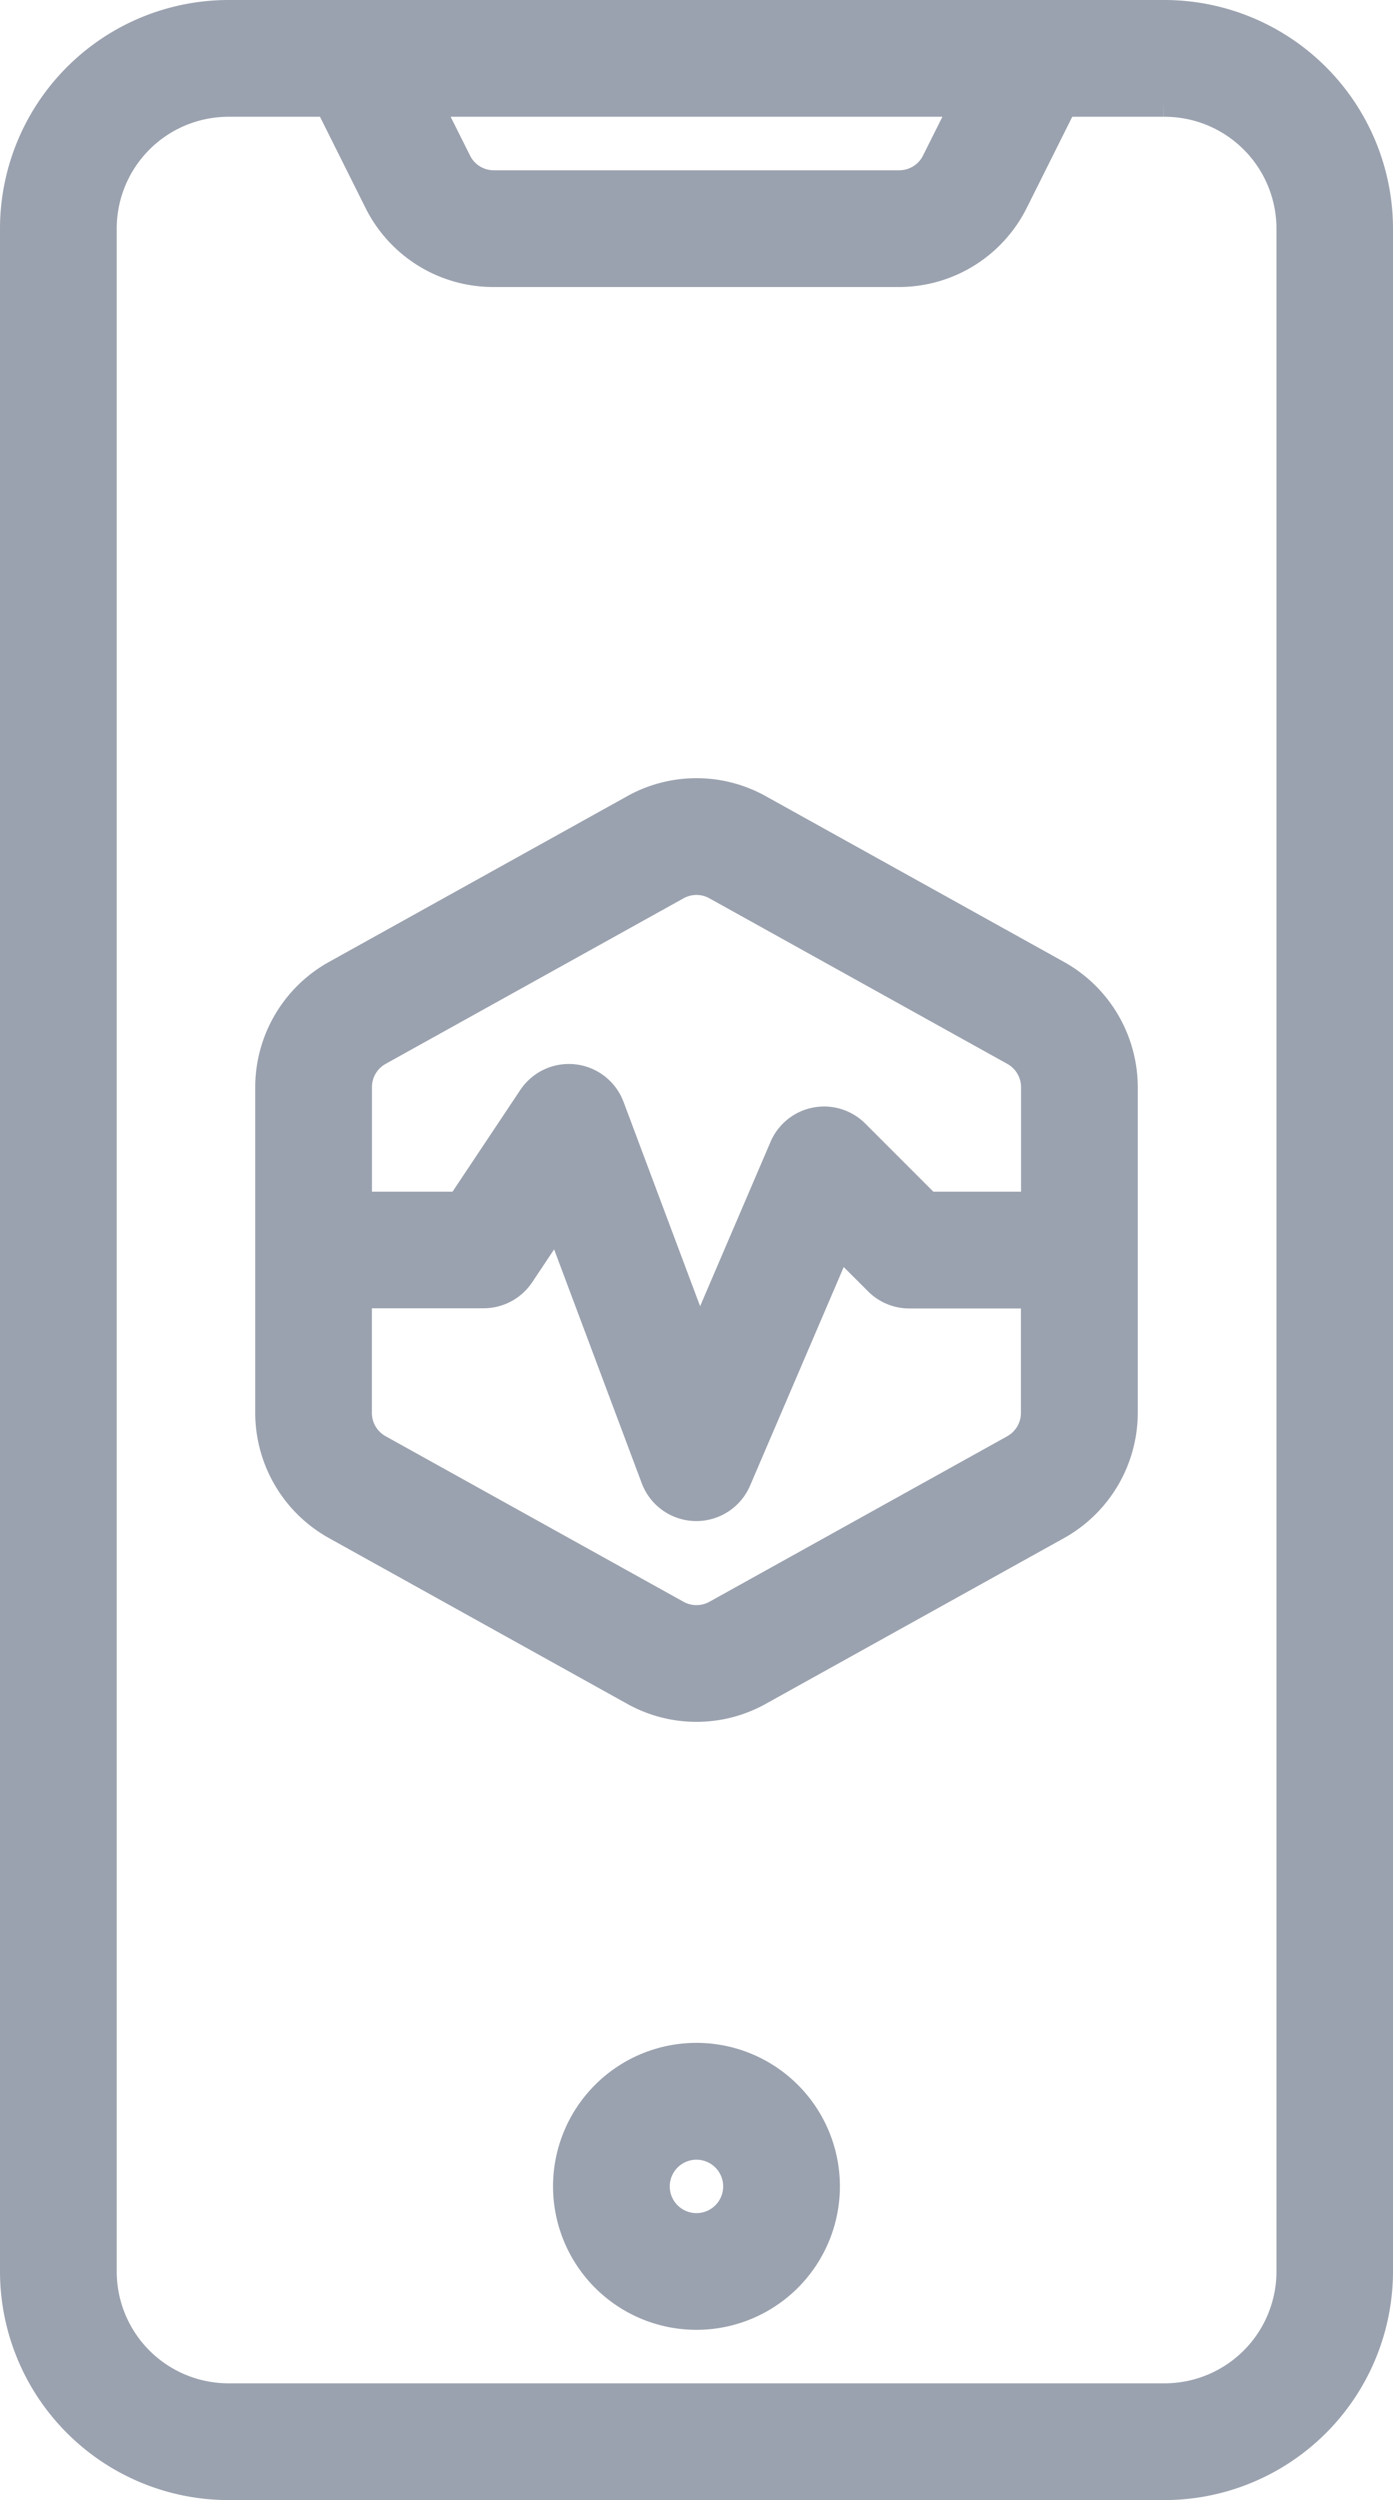
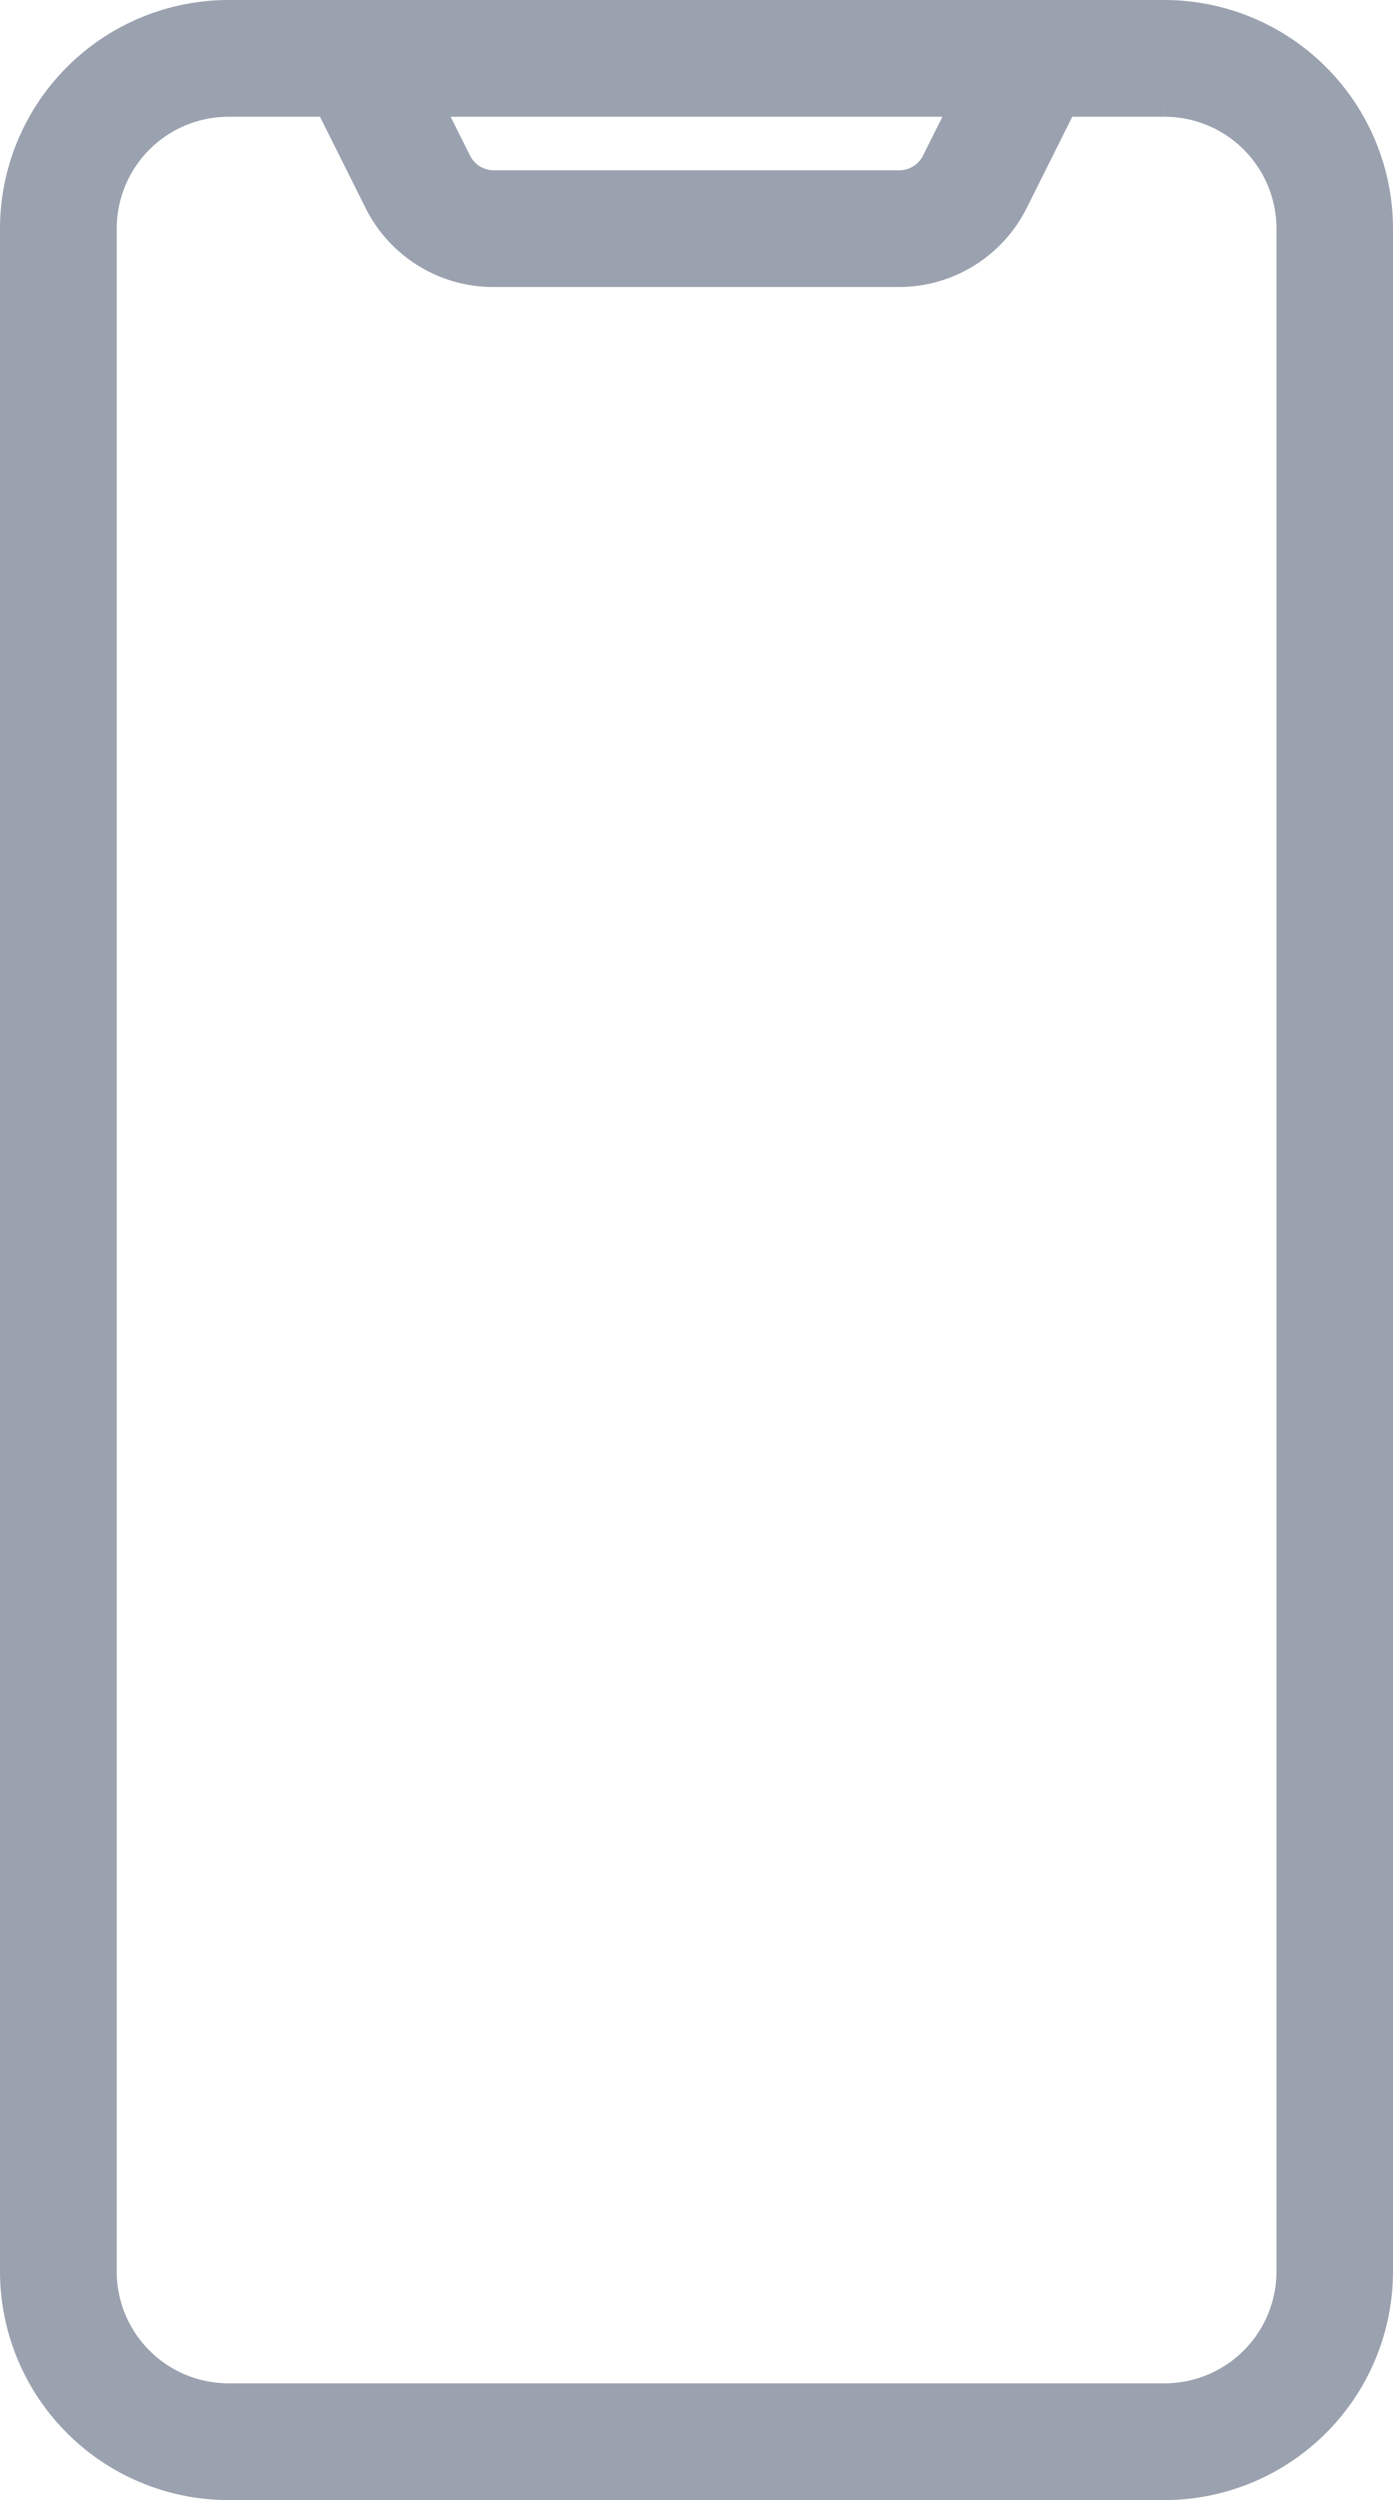
<svg xmlns="http://www.w3.org/2000/svg" width="22.017" height="39.5" viewBox="0 0 22.017 39.5">
  <defs>
    <style>.a{fill:#9ba2af;stroke:#9ba2af;stroke-width:0.5px;}</style>
  </defs>
  <g transform="translate(-20.375 -2.75)">
    <path class="a" d="M38.78,3H23.987a3.365,3.365,0,0,0-3.362,3.362V38.638A3.365,3.365,0,0,0,23.987,42H38.78a3.366,3.366,0,0,0,3.362-3.362V6.362A3.366,3.366,0,0,0,38.78,3ZM35.675,4.345l-.487.973a.668.668,0,0,1-.6.372H28.18a.667.667,0,0,1-.6-.372l-.487-.973ZM40.8,38.638a2.018,2.018,0,0,1-2.017,2.017H23.987a2.017,2.017,0,0,1-2.017-2.017V6.362a2.017,2.017,0,0,1,2.017-2.017h1.6l.787,1.575a2.006,2.006,0,0,0,1.8,1.115h6.407a2.008,2.008,0,0,0,1.8-1.115l.787-1.575h1.6A2.018,2.018,0,0,1,40.8,6.362Z" />
-     <path class="a" d="M39.036,24.156l-4.707-2.615a2,2,0,0,0-1.959,0l-4.707,2.615a2.016,2.016,0,0,0-1.038,1.763v5.141a2.016,2.016,0,0,0,1.038,1.763l4.707,2.615a2,2,0,0,0,1.959,0l4.707-2.615a2.019,2.019,0,0,0,1.038-1.763V25.919A2.019,2.019,0,0,0,39.036,24.156ZM28.315,25.33l4.707-2.615a.669.669,0,0,1,.654,0l4.707,2.615a.672.672,0,0,1,.346.588v1.9H36.99L35.842,26.67a.671.671,0,0,0-1.093.21l-1.358,3.168-1.429-3.812a.673.673,0,0,0-1.19-.136l-1.145,1.718H27.97v-1.9A.67.67,0,0,1,28.315,25.33ZM38.383,31.65l-4.707,2.615a.673.673,0,0,1-.654,0L28.315,31.65a.67.67,0,0,1-.346-.59v-1.9h2.017a.673.673,0,0,0,.559-.3l.617-.925,1.556,4.151a.672.672,0,0,0,.615.436h.015a.673.673,0,0,0,.618-.407l1.626-3.794.643.642a.669.669,0,0,0,.475.2h2.017v1.9A.673.673,0,0,1,38.383,31.65Z" transform="translate(-1.966 -5.99)" />
-     <path class="a" d="M35.642,51a2.017,2.017,0,1,0,2.017,2.017A2.017,2.017,0,0,0,35.642,51Zm0,2.69a.672.672,0,1,1,.672-.672A.672.672,0,0,1,35.642,53.69Z" transform="translate(-4.259 -15.724)" />
  </g>
</svg>